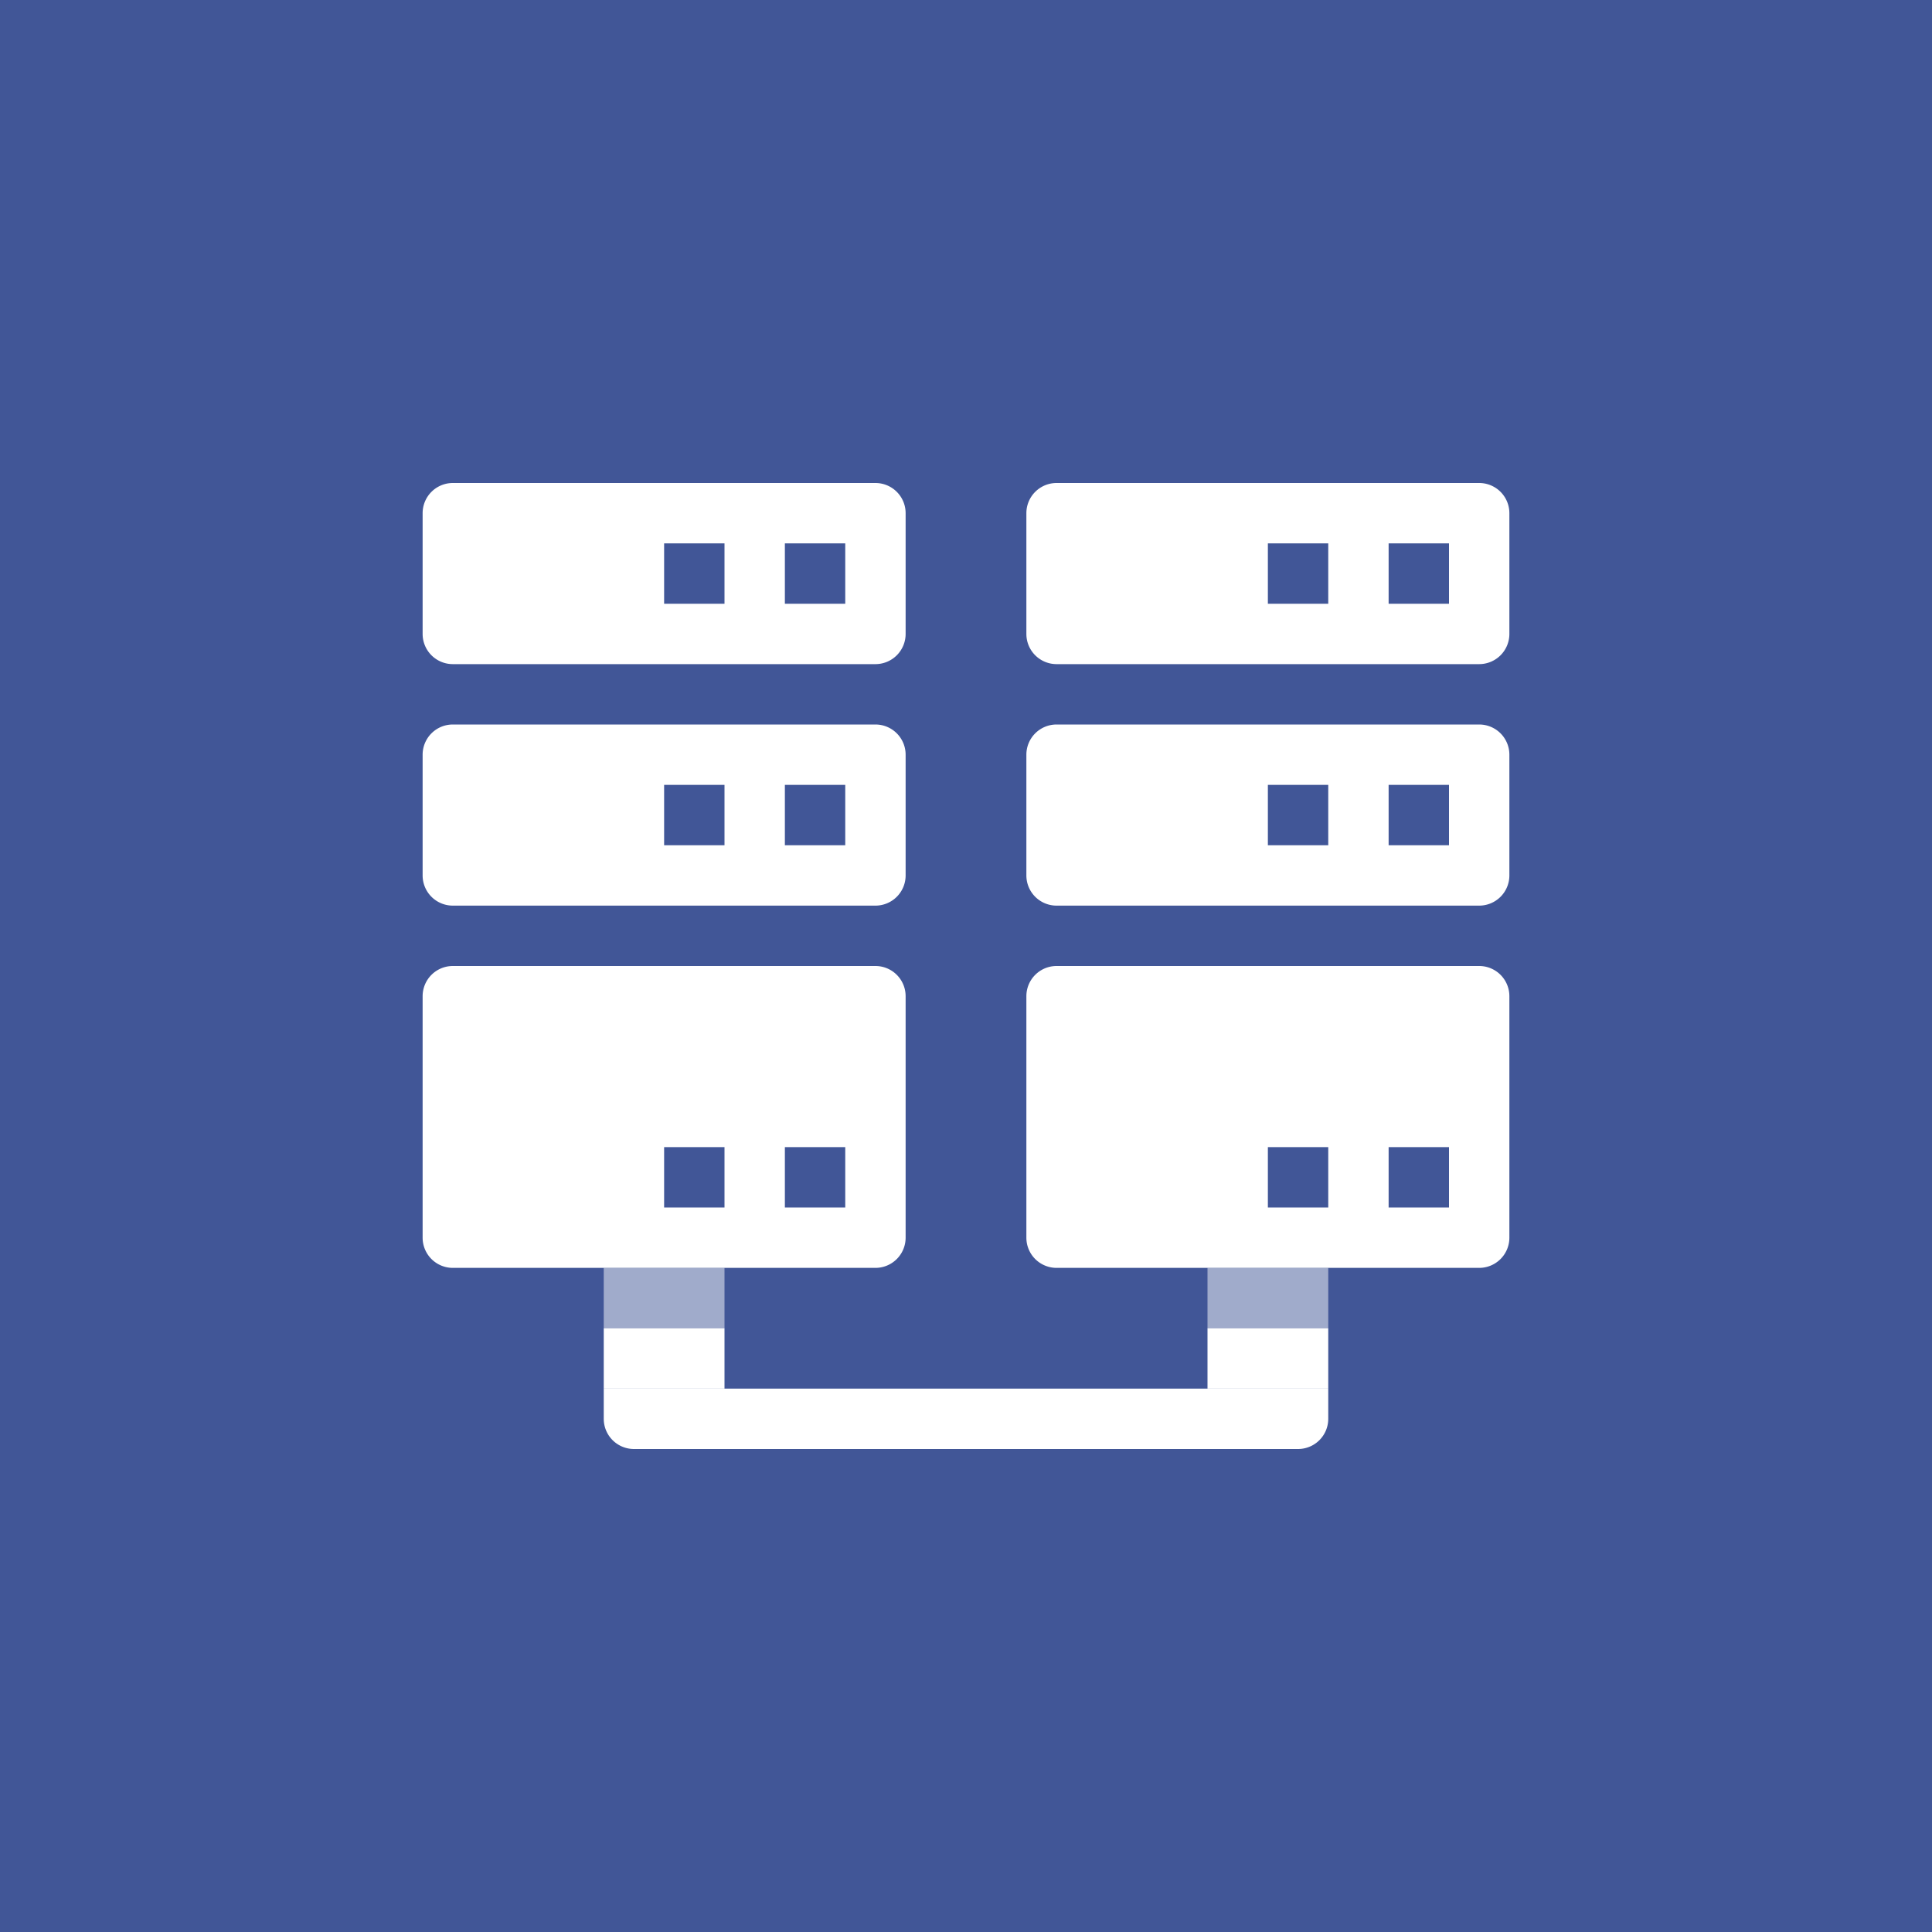
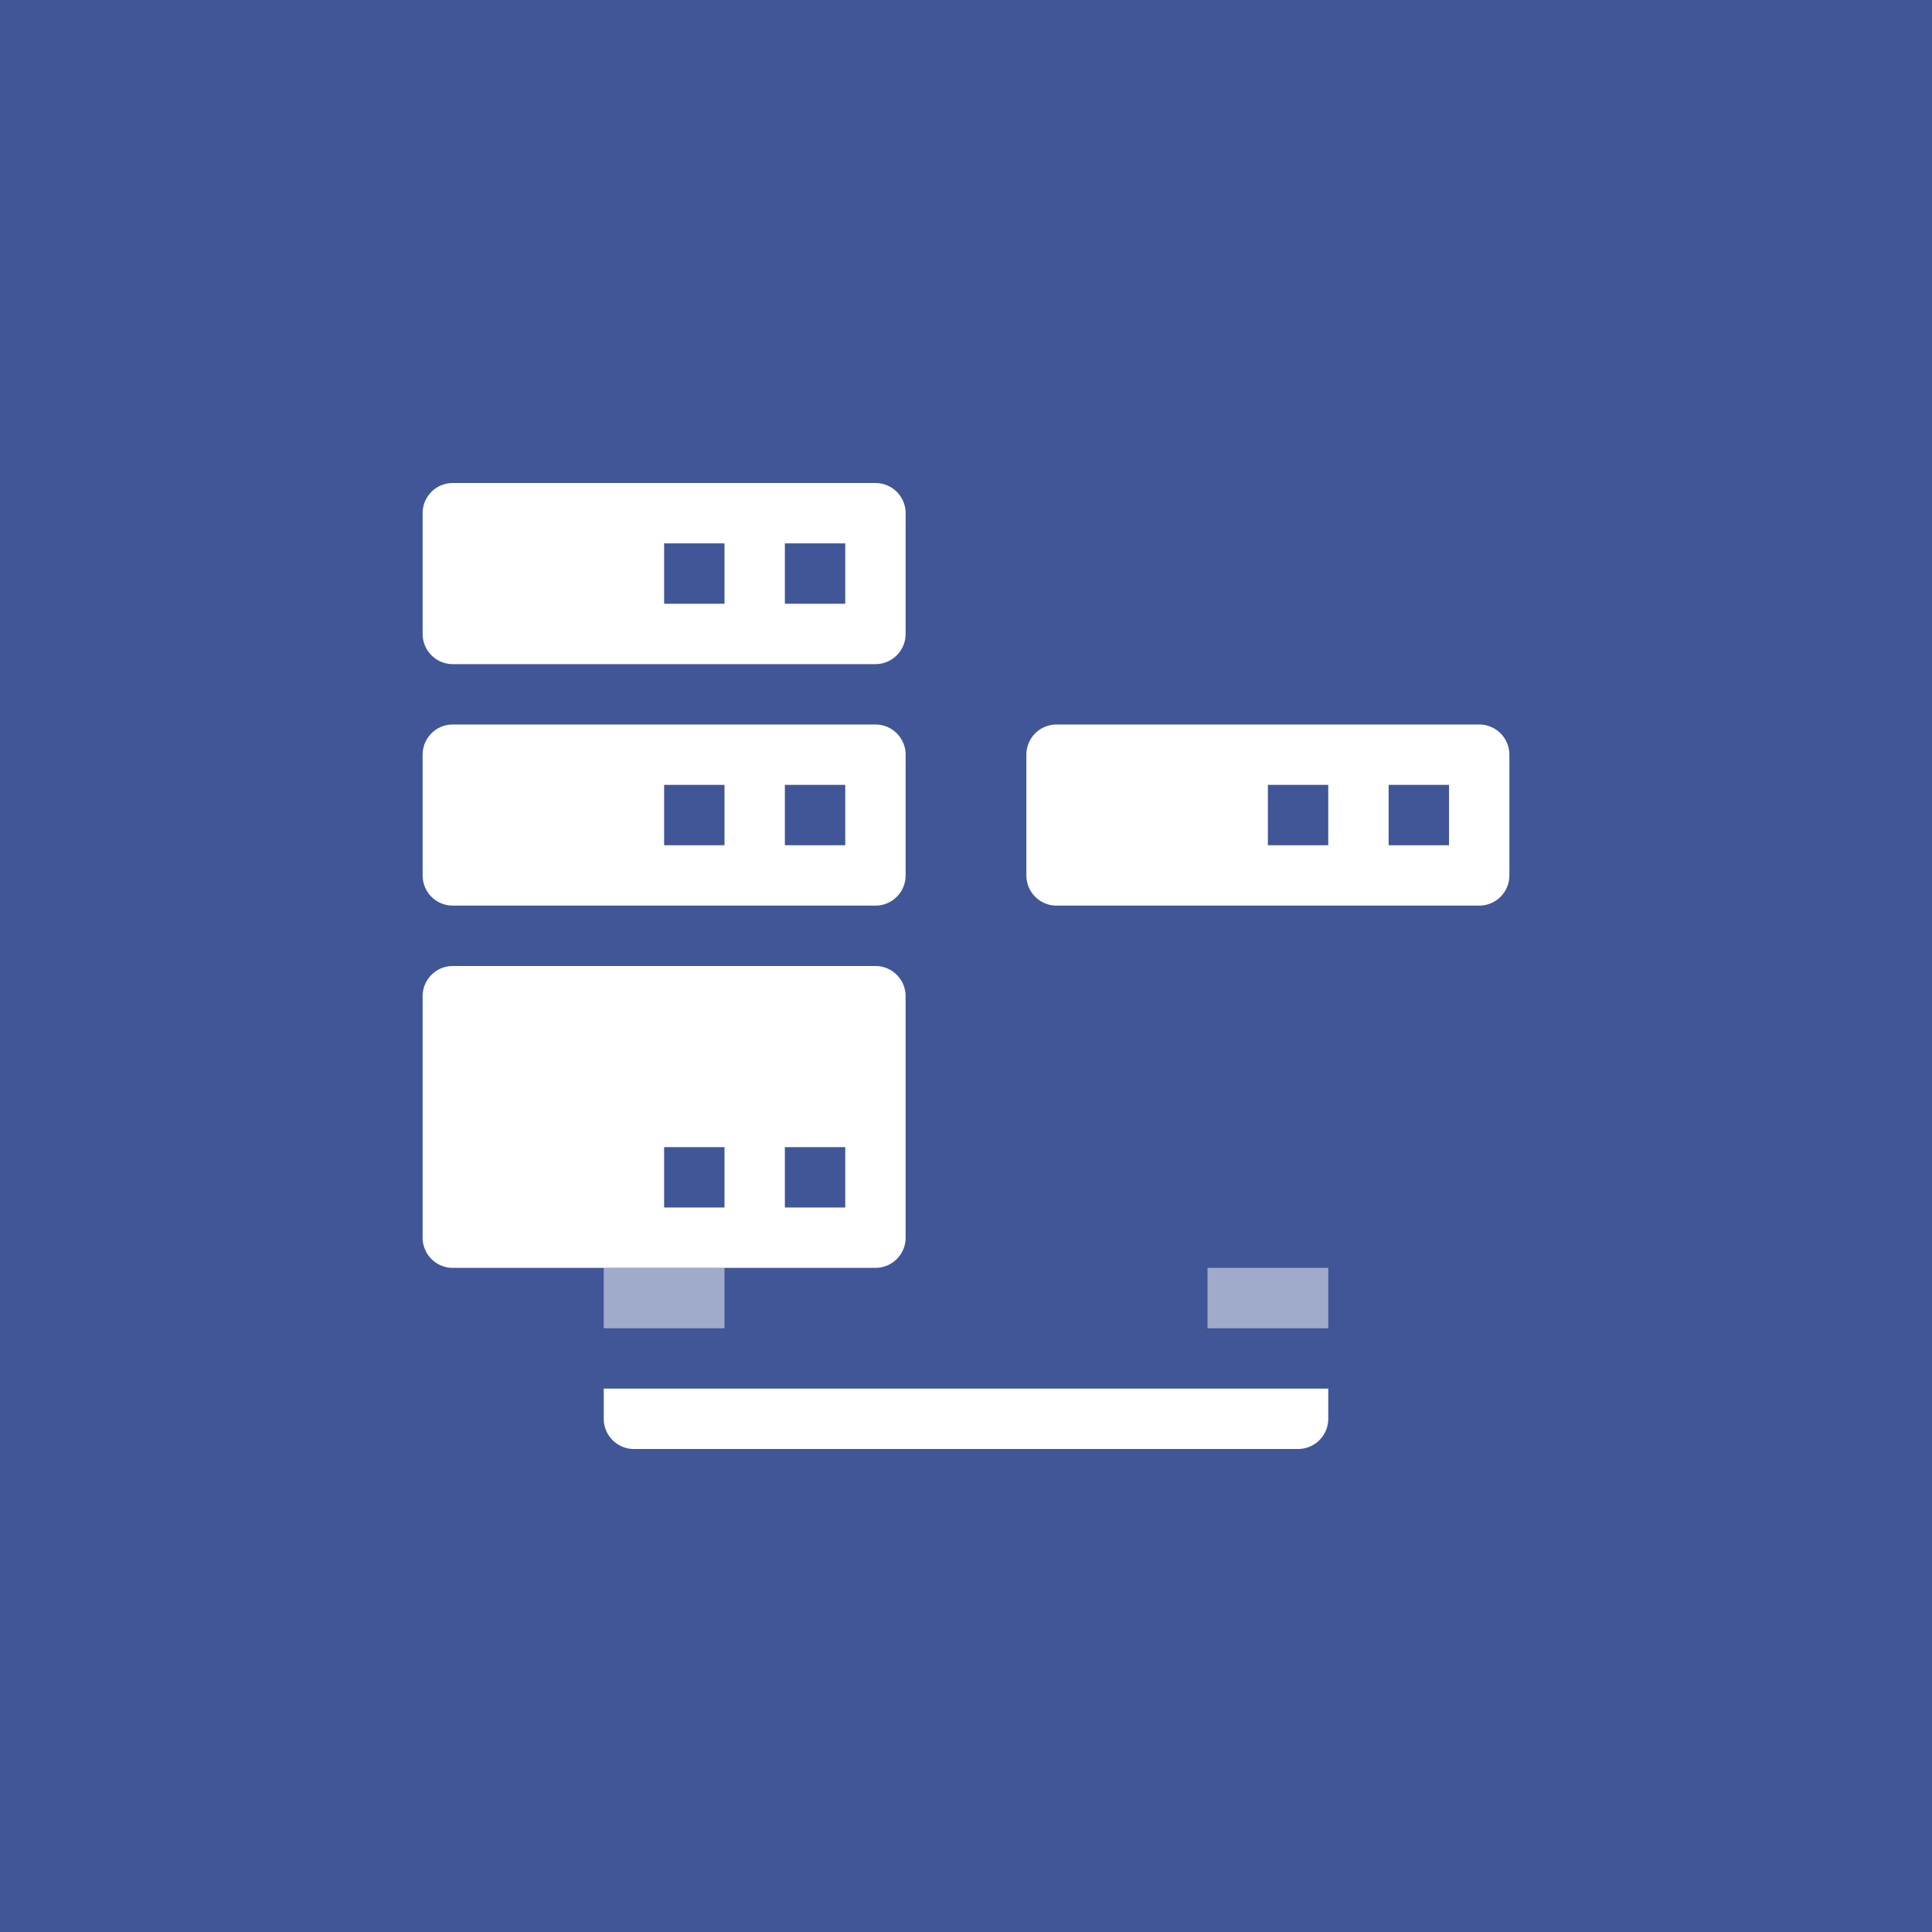
<svg xmlns="http://www.w3.org/2000/svg" viewBox="0 0 64 64">
  <path fill="#415697" d="M0 0h64v64H0z" />
  <g>
-     <path fill="#FFF" d="M49 22H35a1 1 0 0 1-1-1v-4a1 1 0 0 1 1-1h14a1 1 0 0 1 1 1v4a1 1 0 0 1-1 1z" />
    <path fill="#415697" d="M46 18h2v2h-2zM42 18h2v2h-2z" />
    <path fill="#FFF" d="M49 30H35a1 1 0 0 1-1-1v-4a1 1 0 0 1 1-1h14a1 1 0 0 1 1 1v4a1 1 0 0 1-1 1z" />
    <path fill="#415697" d="M46 26h2v2h-2zM42 26h2v2h-2z" />
-     <path fill="#FFF" d="M49 42H35a1 1 0 0 1-1-1v-8a1 1 0 0 1 1-1h14a1 1 0 0 1 1 1v8a1 1 0 0 1-1 1z" />
    <path fill="#415697" d="M46 38h2v2h-2zM42 38h2v2h-2z" />
  </g>
  <g>
    <path fill="#FFF" d="M29 22H15a1 1 0 0 1-1-1v-4a1 1 0 0 1 1-1h14a1 1 0 0 1 1 1v4a1 1 0 0 1-1 1z" />
    <path fill="#415697" d="M26 18h2v2h-2zM22 18h2v2h-2z" />
    <path fill="#FFF" d="M29 30H15a1 1 0 0 1-1-1v-4a1 1 0 0 1 1-1h14a1 1 0 0 1 1 1v4a1 1 0 0 1-1 1z" />
    <path fill="#415697" d="M26 26h2v2h-2zM22 26h2v2h-2z" />
    <path fill="#FFF" d="M29 42H15a1 1 0 0 1-1-1v-8a1 1 0 0 1 1-1h14a1 1 0 0 1 1 1v8a1 1 0 0 1-1 1z" />
    <path fill="#415697" d="M26 38h2v2h-2zM22 38h2v2h-2z" />
  </g>
  <g fill="#FFF">
-     <path d="M40 44h4v2h-4zM20 44h4v2h-4z" />
    <path d="M40 42h4v2h-4zM20 42h4v2h-4z" opacity=".5" />
    <path d="M20 46h24v1a1 1 0 0 1-1 1H21a1 1 0 0 1-1-1v-1z" />
  </g>
</svg>